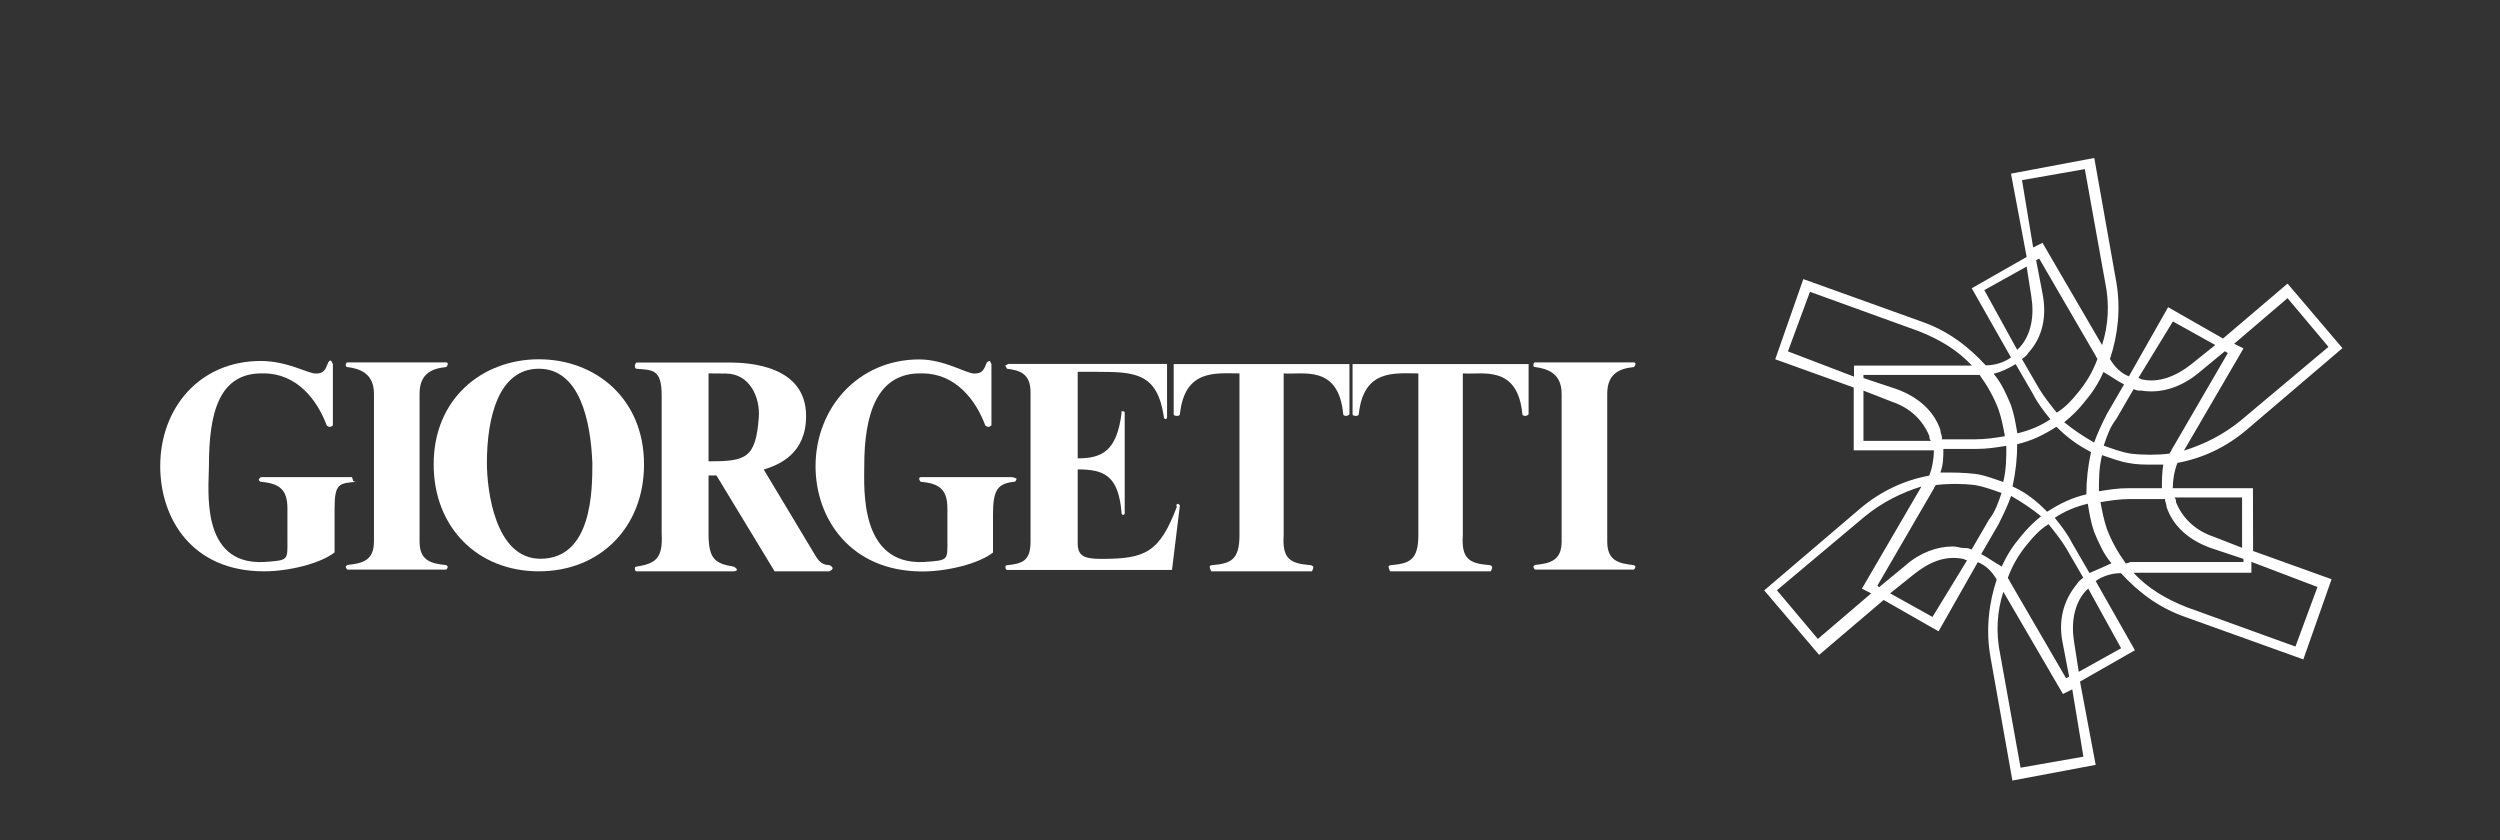
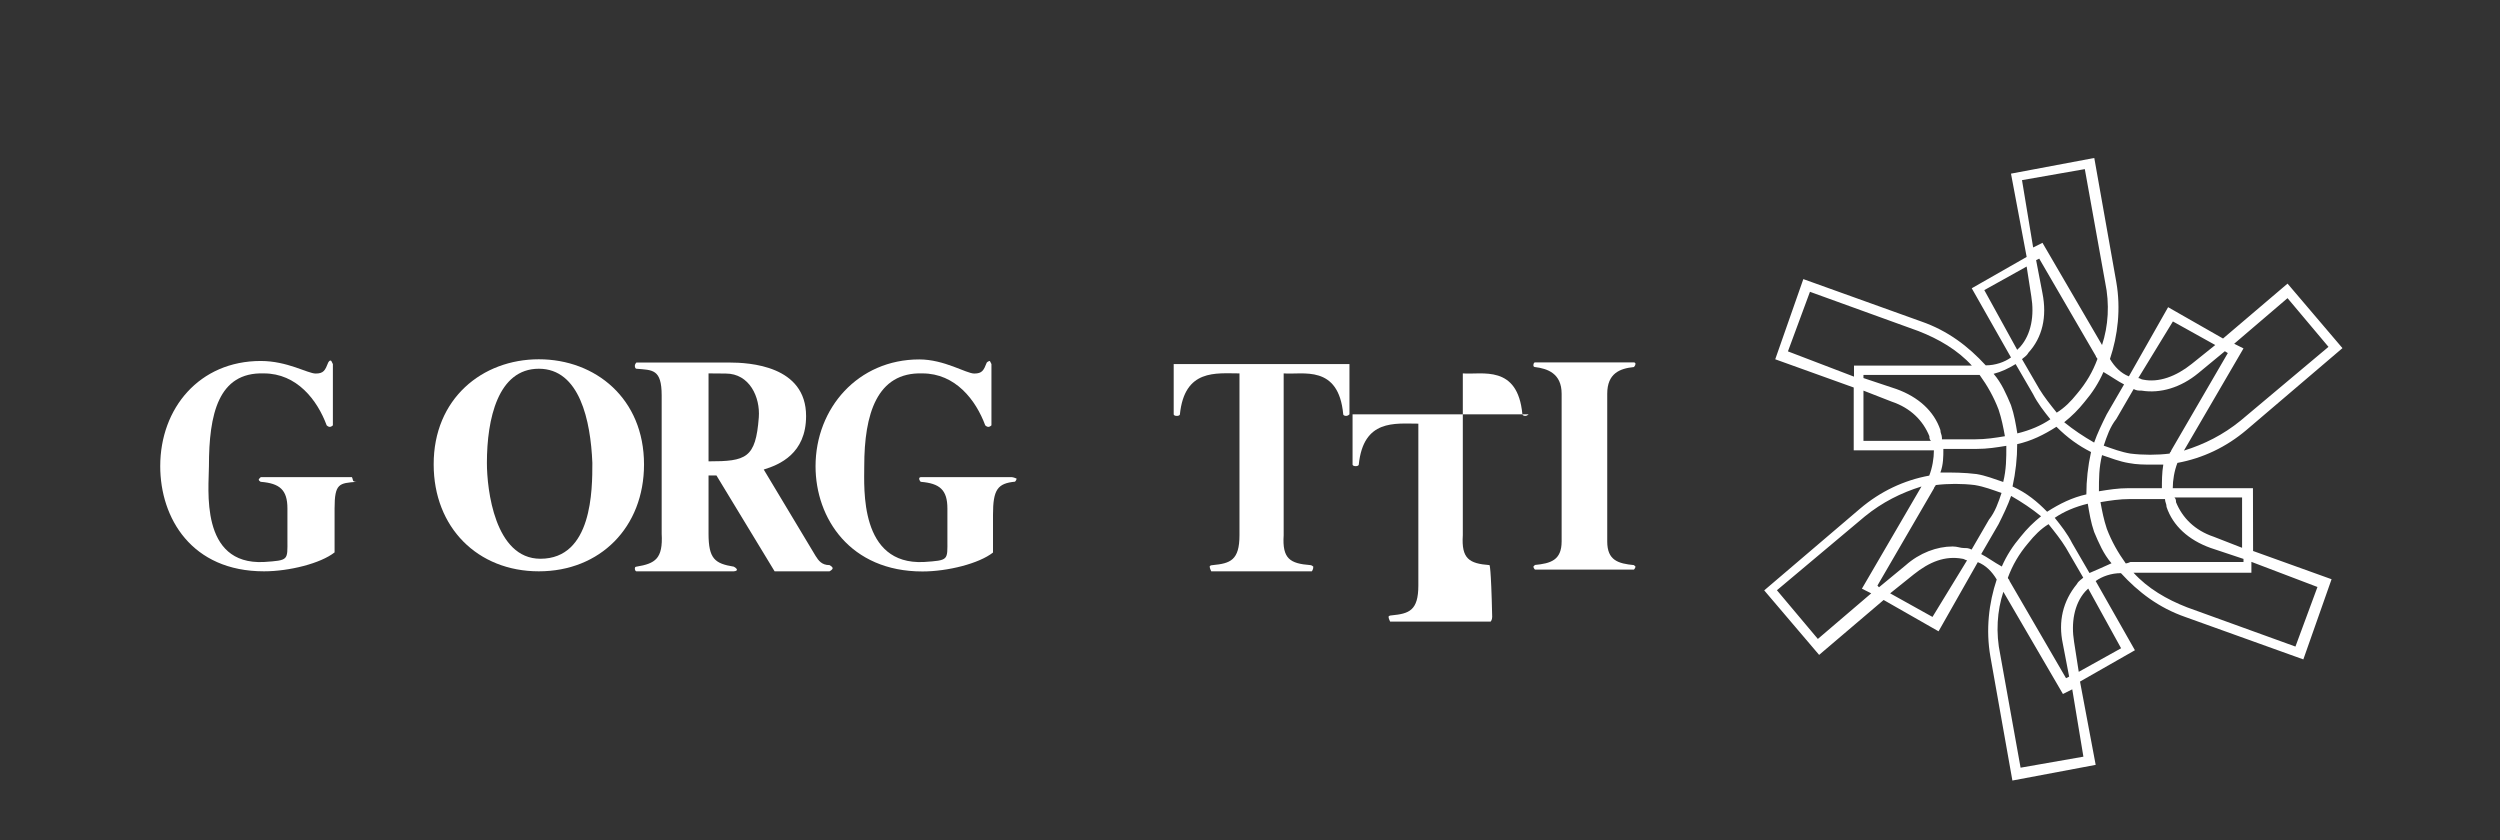
<svg xmlns="http://www.w3.org/2000/svg" version="1.1" id="Livello_1" x="0px" y="0px" viewBox="0 0 1770.9 595.3" style="enable-background:new 0 0 1770.9 595.3;" xml:space="preserve">
  <rect x="0" y="0" width="1770.9" height="595.3" fill="#333333" stroke="none" />
  <style type="text/css">
	.st0{fill:#FFFFFF;}
	.st1{fill-rule:evenodd;clip-rule:evenodd;fill:#FFFFFF;}
</style>
  <g>
    <path class="st0" d="M249.3,338h-64.6l-1.1,1.1c-1.1,1.1,1.1,2.2,1.1,2.2c13.4,1.1,18.9,5.6,18.9,18.9v22.3   c0,14.4,1.1,14.4-16.7,15.6c-45.7,2.2-38.9-52.3-38.9-67.9c0-36.8,6.6-66.7,38.9-65.7c23.4,0,37.9,18.9,44.5,36.8   c0,0,1.1,1.1,2.2,1.1s2.2-1.1,2.2-1.1v-43.4l-1.1-2.2c-1.1-1.1-2.2,1.1-2.2,1.1c-2.2,5.6-3.3,7.8-8.9,7.8s-20-8.9-38.9-8.9   c-43.4,0-71.2,33.4-71.2,74.5c0,36.8,22.2,74.5,73.5,74.5c17.9,0,40.1-5.6,50-13.4v-31.1c0-17.9,3.3-17.9,15.6-18.9   C249.3,341.3,250.4,340.2,249.3,338C250.4,338,249.3,338,249.3,338L249.3,338z" />
-     <path class="st0" d="M316.1,400.3c-11.1-1.1-18.9-3.3-18.9-16.7V278.9c0-14.4,8.9-17.9,18.9-18.9c0,0,1.1-1.1,1.1-2.2   s-1.1-1.1-1.1-1.1H246c0,0-1.1,0-1.1,2.2c0,1.1,1.1,1.1,1.1,1.1c8.9,1.1,18.9,4.5,18.9,18.9v104.6c0,13.4-7.8,15.6-18.9,16.7   l-1.1,1.1c0,1.1,1.1,2.2,1.1,2.2h70.1c0,0,1.1-1.1,1.1-2.2C317.2,401.4,316.1,400.3,316.1,400.3L316.1,400.3z" />
    <path class="st1" d="M381.7,261.2c-29,0-36.8,35.6-36.8,66.7c0,18.9,5.6,67.9,37.9,67.9c36.8,0,36.8-49,36.8-67.9   C418.4,297.9,410.6,261.2,381.7,261.2L381.7,261.2z M381.7,254.5c40.1,0,74.5,27.8,74.5,74.5c0,44.5-31.1,75.7-74.5,75.7   s-74.5-31.1-74.5-75.7C307.1,282.4,341.6,254.5,381.7,254.5L381.7,254.5z" />
    <path class="st1" d="M501.9,264.5v62.3c26.7,0,33.4-2.2,35.6-31.1c1.1-14.4-6.6-31.1-23.4-31.1C503,264.5,501.9,264.5,501.9,264.5   L501.9,264.5z M587.6,400.3c0,0,2.2,1.1,2.2,2.2s-2.2,2.2-2.2,2.2h-38.9l-41.2-67.9h-5.6V378c0,17.9,4.5,21.2,17.9,23.4   c0,0,2.2,1.1,2.2,2.2c0,1-2.2,1.1-2.2,1.1h-69c0,0-1.1,0-1.1-2.2c0-1.1,1.1-1.1,1.1-1.1c13.4-2.2,18.9-5.6,17.9-23.4v-97.9   c0-18.9-6.6-17.9-17.9-18.9c0,0-1.1,0-1.1-2.2c0-1.1,1.1-2.2,1.1-2.2h65.7c14.4,0,54.5,2.2,54.5,37.9c0,26.7-18.9,34.5-30,37.9   l36.8,61.3C579.8,397,582,400.3,587.6,400.3L587.6,400.3z" />
-     <path class="st0" d="M713.3,261.2c8.9,1.1,16.7,3.3,16.7,16.7v105.8c0,13.4-5.6,15.6-16.7,16.7c0,0-1.1,0-1.1,1.1   c0,2.2,1.1,2.2,1.1,2.2h116.9l5.6-45.7l-1.1-1.1c-2.2,0-1.1,2.2-1.1,2.2c-12.3,32.3-22.2,36.8-53.5,36.8   c-12.3,0-16.7-2.2-16.7-11.1v-52.3c18.9,0,29,4.5,31.1,31.1c0,0,0,1.1,1.1,1.1s1.1-1.1,1.1-1.1v-71.2c0,0,0-1.1-1.1-1.1   c-2.2,0-1.1,1.1-1.1,1.1c-3.3,26.7-13.4,32.3-31.1,32.3v-61.3c0,0,3.3,0,14.4,0c26.7,0,42.2,1.1,46.7,32.3c0,0,0,1.1,1.1,1.1   s1.1-1.1,1.1-1.1v-37.9H714.3l-2.2,1.1L713.3,261.2L713.3,261.2z" />
    <path class="st0" d="M928.2,400.3c-14.4-1.1-20-4.5-18.9-21.2V264.5c13.4,1.1,38.9-6.6,42.2,29c0,0,0,1.1,2.2,1.1   c1.1,0,2.2-1.1,2.2-1.1v-35.6H831.4v35.6c0,0,0,1.1,2.2,1.1s2.2-1.1,2.2-1.1c3.3-32.3,25.6-29,42.2-29v114.6   c0,17.9-6.6,20-18.9,21.2c0,0-2.2,0-2.2,1.1s1.1,3.3,1.1,3.3h71.2c0,0,1.1-1.1,1.1-3.3C929.2,400.3,928.2,400.3,928.2,400.3   L928.2,400.3z" />
    <path class="st0" d="M716.8,338h-64.6c0,0-1.1,0-1.1,1.1s1.1,2.2,1.1,2.2c13.4,1.1,18.9,5.6,18.9,18.9v22.3   c0,14.4,1.1,14.4-16.7,15.6c-45.7,2.2-42.2-52.3-42.2-67.9c0-36.8,8.9-66.7,41.2-65.7c23.4,0,37.9,18.9,44.5,36.8   c0,0,1.1,1.1,2.2,1.1c1.1,0,2.2-1.1,2.2-1.1v-43.4l-1.1-2.2c-1.1,0-2.2,1.1-2.2,1.1c-2.2,5.6-3.3,7.8-8.9,7.8s-21.2-10-38.9-10   c-43.4,0-73.5,34.5-73.5,75.7c0,36.8,24.5,74.5,75.7,74.5c17.9,0,40.1-5.6,50-13.4v-26.8c0-17.9,3.3-22.2,15.6-23.4   c0,0,1.1-1.1,1.1-2.2C717.8,338,716.8,338,716.8,338L716.8,338z" />
    <path class="st0" d="M1157.4,400.3c-11.1-1.1-18.9-3.3-18.9-16.7V278.9c0-14.4,8.9-17.9,18.9-18.9c0,0,1.1-1.1,1.1-2.2   s-1.1-1.1-1.1-1.1h-70.1c0,0-1.1,0-1.1,2.2c0,1.1,1.1,1.1,1.1,1.1c8.9,1.1,18.9,4.5,18.9,18.9v104.6c0,13.4-7.8,15.6-18.9,16.7   l-1.1,1.1c0,1.1,1.1,2.2,1.1,2.2h70.1c0,0,1.1-1.1,1.1-2.2L1157.4,400.3L1157.4,400.3z" />
-     <path class="st0" d="M1055.1,400.3c-14.4-1.1-20-4.5-18.9-21.2V264.5c13.4,1.1,38.9-6.6,42.2,29c0,0,0,1.1,2.2,1.1   c1.1,0,2.2-1.1,2.2-1.1v-35.6H958.1v35.6c0,0,0,1.1,2.2,1.1s2.2-1.1,2.2-1.1c3.3-32.3,25.6-29,42.2-29v114.6   c0,17.9-6.6,20-18.9,21.2c0,0-2.2,0-2.2,1.1s1.1,3.3,1.1,3.3h71.2c0,0,1.1-1.1,1.1-3.3C1056.2,400.3,1055.1,400.3,1055.1,400.3   L1055.1,400.3z" />
+     <path class="st0" d="M1055.1,400.3c-14.4-1.1-20-4.5-18.9-21.2V264.5c13.4,1.1,38.9-6.6,42.2,29c0,0,0,1.1,2.2,1.1   c1.1,0,2.2-1.1,2.2-1.1H958.1v35.6c0,0,0,1.1,2.2,1.1s2.2-1.1,2.2-1.1c3.3-32.3,25.6-29,42.2-29v114.6   c0,17.9-6.6,20-18.9,21.2c0,0-2.2,0-2.2,1.1s1.1,3.3,1.1,3.3h71.2c0,0,1.1-1.1,1.1-3.3C1056.2,400.3,1055.1,400.3,1055.1,400.3   L1055.1,400.3z" />
  </g>
  <path class="st0" d="M1595.9,345.8h-56.8c0-5.6,1.1-12.3,3.3-17.9c17.9-3.3,34.5-11.1,49-23.4l67.9-57.9l-38.9-45.7l-45.7,38.9  l-38.9-22.2l-27.8,49c-5.6-2.2-10-6.6-13.4-12.3c5.6-16.7,7.8-35.6,4.5-54.5l-15.6-87.9l-59,11.1l11.1,59l-38.9,22.2l27.8,49  c-4.5,3.3-11.1,5.6-17.9,5.6c-12.3-13.4-26.7-24.5-45.7-31.1l-83.5-30l-19.9,56.8l55.6,20V319h56.8c0,5.6-1.1,12.3-3.3,17.9  c-17.9,3.3-34.5,11.1-49,23.4l-67.9,57.9l38.9,45.7l45.7-38.9l38.9,22.2l27.8-49c5.6,2.2,10,6.6,13.4,12.3  c-5.6,16.7-7.8,35.6-4.5,54.5l15.6,87.9l59-11.1l-11.1-59l38.9-22.2l-27.8-49c4.5-3.3,11.1-5.6,17.9-5.6  c12.3,13.4,26.7,24.5,45.7,31.1l83.5,30l20-56.8l-55.6-20L1595.9,345.8L1595.9,345.8L1595.9,345.8z M1588.1,388l-20-7.8  c-13.4-4.5-22.2-13.4-26.7-24.5c0-1.1,0-2.2-1.1-3.3h47.9V388H1588.1z M1505.8,399.1c-5.6-7.8-10-15.6-13.4-24.5  c-2.2-6.6-3.3-12.3-4.5-18.9c6.6-1.1,13.4-2.2,21.2-2.2h24.5c0,2.2,1.1,3.3,1.1,5.6c4.5,13.4,15.6,23.4,31.1,29l23.4,7.8v2.2h-80.1  C1506.9,399.1,1505.8,399.1,1505.8,399.1z M1531.4,345.8H1508c-7.8,0-14.4,1.1-21.2,2.2c0-8.9,0-16.7,2.2-25.6  c6.6,2.2,12.3,4.5,18.9,5.6c5.6,1.1,11.1,1.1,15.6,1.1c3.3,0,6.6,0,8.9,0C1531.4,334.7,1531.4,341.3,1531.4,345.8z M1425.6,344.6  c2.2-10,3.3-20,3.3-30c10-2.2,18.9-6.6,27.8-12.3c7.8,7.8,15.6,13.4,24.5,17.9c-2.2,10-3.3,20-3.3,30c-10,2.2-18.9,6.6-27.8,12.3  C1443.5,355.7,1435.7,349.1,1425.6,344.6z M1578.1,250.1l-40.1,69c0,1.1-1.1,1.1-1.1,2.2c-8.9,1.1-18.9,1.1-27.8,0  c-6.6-1.1-12.3-3.3-18.9-5.6c2.2-6.6,4.5-13.4,8.9-18.9l12.3-21.2c2.2,1.1,3.3,1.1,5.6,1.1c13.4,2.2,27.8-2.2,40.1-12.3l18.9-15.6  L1578.1,250.1z M1620.4,211.2l29,34.5l-62.3,52.3c-12.3,10-25.6,16.7-40.1,21.2l42.2-72.4l-6.6-3.3L1620.4,211.2z M1539.2,227.7  l30,16.7l-16.7,13.4c-11.1,8.9-23.4,13.4-34.5,11.1c-1.1,0-2.2-1.1-3.3-1.1L1539.2,227.7z M1504.6,272.3l-12.3,21.2  c-3.3,6.6-6.6,13.4-8.9,20c-7.8-4.5-14.4-8.9-21.2-14.4c5.6-4.5,10-8.9,14.4-14.4c5.6-6.6,10-13.4,13.4-21.2  C1495.7,266.8,1500.2,270.1,1504.6,272.3z M1446.8,207.7l-4.5-23.4l2.2-1.1l40.1,69c0,1.1,1.1,1.1,1.1,2.2  c-3.3,8.9-7.8,16.7-14.4,24.5c-4.5,5.6-8.9,10-14.4,13.4c-4.5-5.6-8.9-11.1-12.3-16.7l-12.3-21.2c1.1-1.1,3.3-2.2,4.5-4.5  C1446.8,239,1450.1,224.4,1446.8,207.7z M1432.3,127.6l44.5-7.8l14.4,80.1c3.3,15.6,2.2,31.1-2.2,44.5l-42.2-72.4l-6.6,3.3  L1432.3,127.6z M1405.6,205.5l30-16.7l3.3,21.2c2.2,13.4,0,26.7-7.8,35.6c-1.1,1.1-1.1,1.1-2.2,2.2L1405.6,205.5z M1427.8,257.9  l12.3,21.2c3.3,6.6,7.8,12.3,12.3,17.9c-6.6,4.5-14.4,7.8-23.4,10c-1.1-6.6-2.2-13.4-4.5-20c-3.3-7.8-6.6-15.6-12.3-22.2  C1417.9,263.3,1422.3,261.2,1427.8,257.9z M1375.6,310.2c0-2.2-1.1-3.3-1.1-5.6c-4.5-13.4-15.6-23.4-31.1-29l-23.4-7.8v-2.2h80.1  c1.1,0,1.1,0,2.2,0c5.6,7.8,10,15.6,13.4,24.5c2.2,6.6,3.3,12.3,4.5,18.9c-6.6,1.1-13.4,2.2-21.2,2.2h-23.4V310.2L1375.6,310.2z   M1266.5,248.9l15.6-42.2l76.8,27.8c14.4,5.6,27.8,13.4,37.9,24.5h-83.5v7.8L1266.5,248.9z M1320,276.7l20,7.8  c13.4,4.5,22.2,13.4,26.7,24.5c0,1.1,0,2.2,1.1,3.3H1320V276.7L1320,276.7z M1376.6,318h23.4c7.8,0,14.4-1.1,21.2-2.2  c0,8.9,0,16.7-2.2,25.6c-6.6-2.2-12.3-4.5-18.9-5.6c-8.9-1.1-16.7-1.1-25.6-1.1C1376.6,329.1,1376.6,323.4,1376.6,318z   M1329.9,414.8l40.1-69c0-1.1,1.1-1.1,1.1-2.2c8.9-1.1,18.9-1.1,27.8,0c6.6,1.1,12.3,3.3,18.9,5.6c-2.2,6.6-4.5,13.4-8.9,18.9  l-12.3,21.2c-2.2-1.1-3.3-1.1-5.6-1.1s-4.5-1.1-7.8-1.1c-11.1,0-23.4,4.5-33.4,13.4L1331,416L1329.9,414.8z M1287.7,452.6l-29-34.5  l62.3-52.3c12.3-10,25.6-16.7,40.1-21.2l-42.2,72.4l6.6,3.3L1287.7,452.6z M1368.9,437l-30-16.7l16.7-13.4  c11.1-8.9,22.2-13.4,34.5-11.1c1.1,0,2.2,1.1,3.3,1.1L1368.9,437z M1403.4,392.5l12.3-21.2c3.3-6.6,6.6-13.4,8.9-20  c7.8,4.5,14.4,8.9,21.2,14.4c-5.6,4.5-10,8.9-14.4,14.4c-5.6,6.6-10,13.4-13.4,21.2C1412.2,398.1,1407.9,394.8,1403.4,392.5z   M1461.2,455.9l4.5,23.4l-2.2,1.1l-40.1-69c0-1.1-1.1-1.1-1.1-2.2c3.3-8.9,7.8-16.7,14.4-24.5c4.5-5.6,8.9-10,14.4-13.4  c4.5,5.6,8.9,11.1,12.3,16.7l12.3,21.2c-1.1,1.1-3.3,2.2-4.5,4.5C1461.2,425.9,1457.9,440.3,1461.2,455.9z M1475.8,536l-44.5,7.8  l-14.4-80.1c-3.3-15.6-2.2-31.1,2.2-44.5l42.2,72.4l6.6-3.3L1475.8,536z M1502.5,459.2l-30,16.7l-3.3-21.2  c-2.2-13.4,0-26.7,7.8-35.6c1.1-1.1,1.1-1.1,2.2-2.2L1502.5,459.2z M1480.1,405.9l-12.3-21.2c-3.3-6.6-7.8-12.3-12.3-17.9  c6.6-4.5,14.4-7.8,23.4-10c1.1,6.6,2.2,13.4,4.5,20c3.3,7.8,6.6,15.6,12.3,22.2C1490.2,401.4,1485.7,403.6,1480.1,405.9z   M1641.6,415.8L1626,458l-76.8-27.8c-14.4-5.6-27.8-13.4-37.9-24.5h83.5V398L1641.6,415.8z" />
</svg>